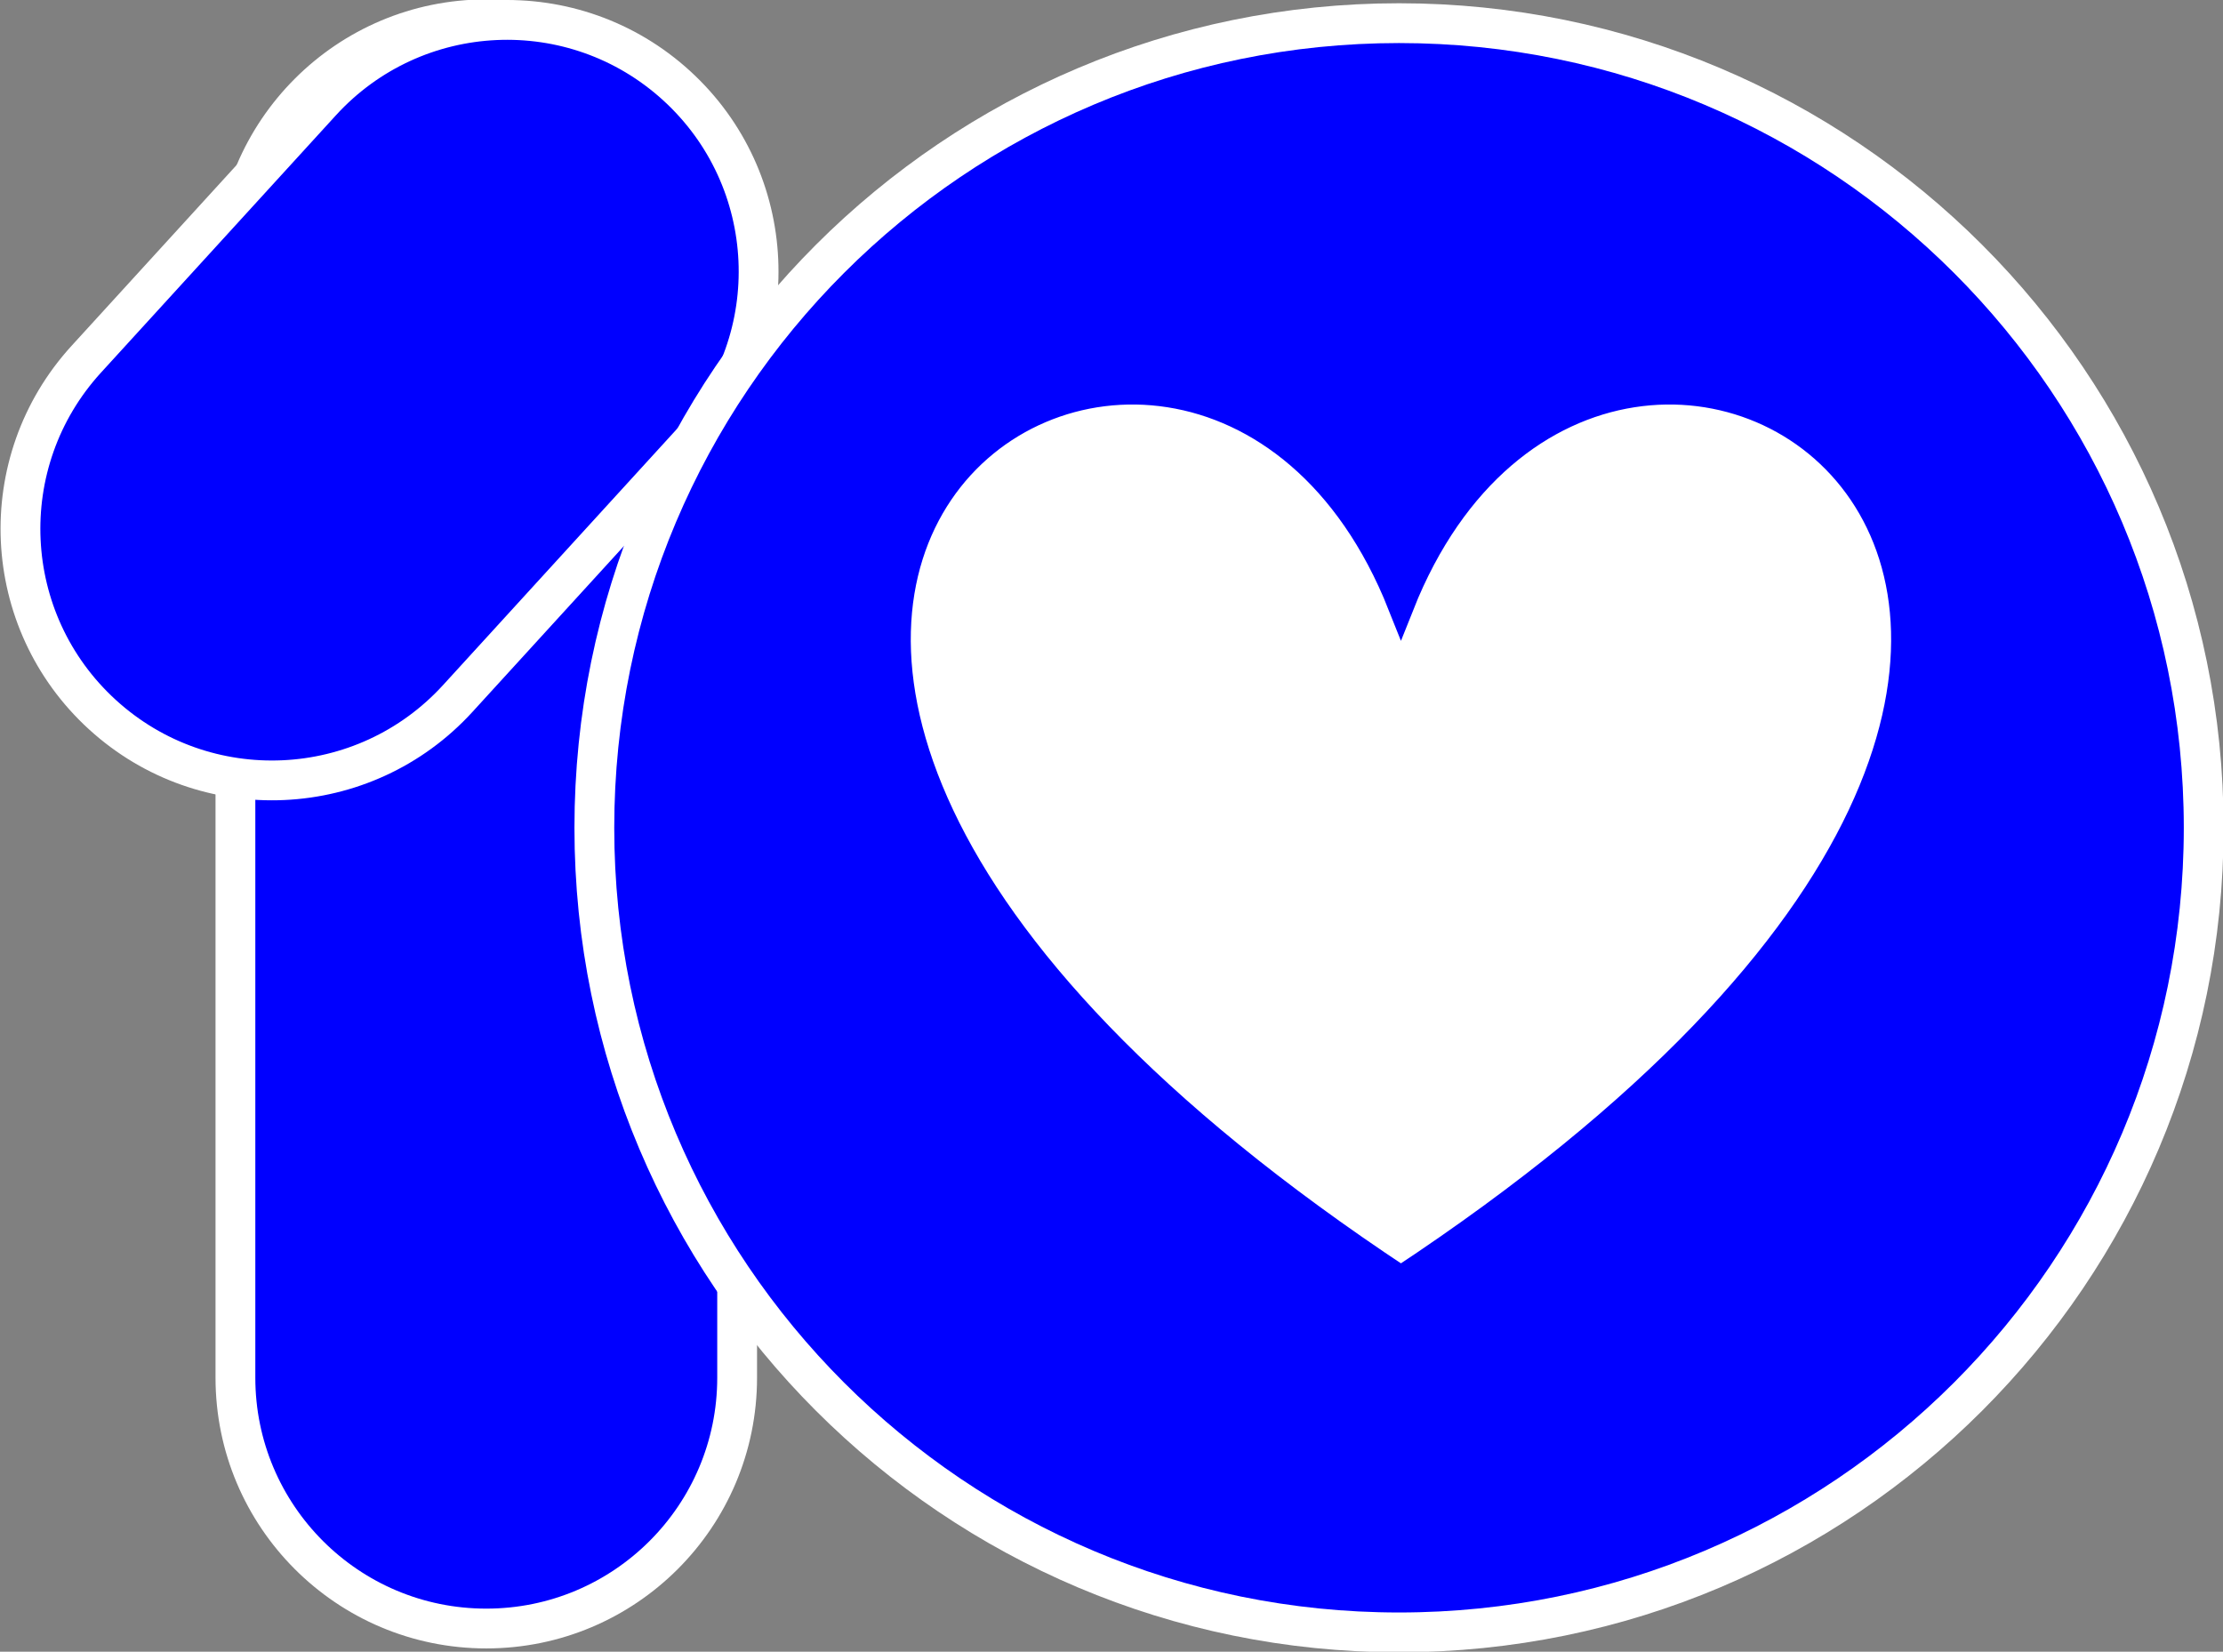
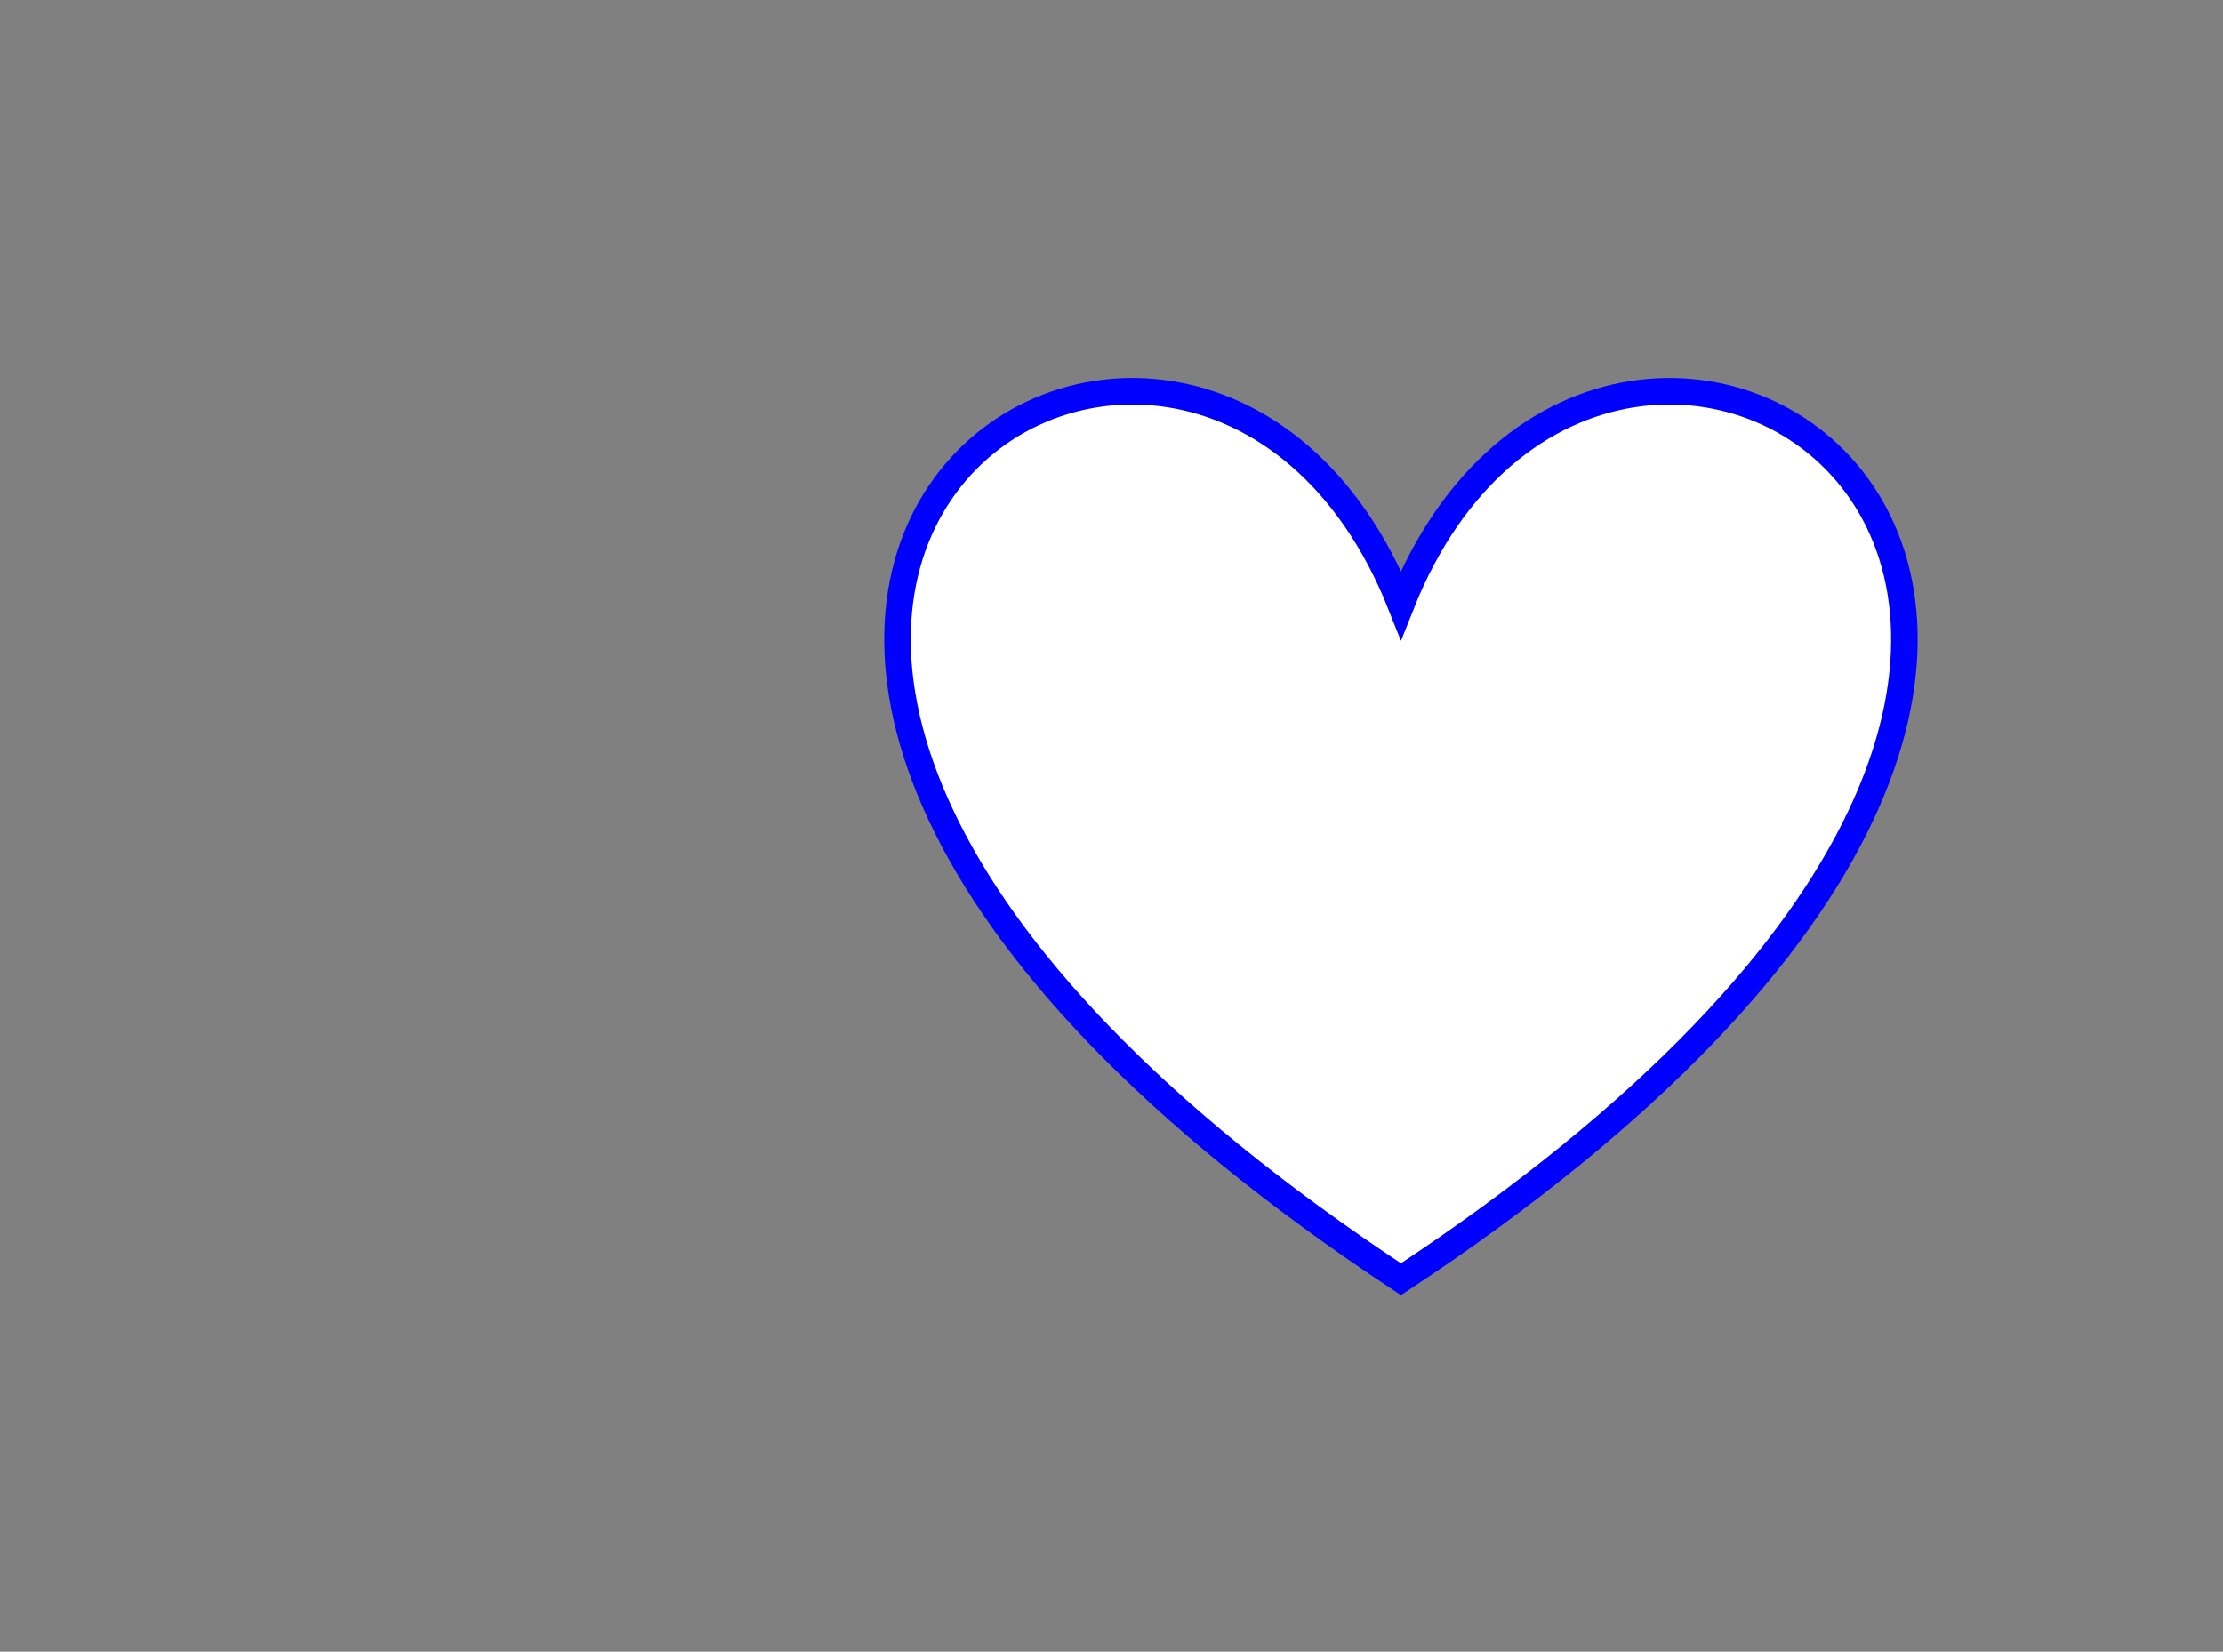
<svg xmlns="http://www.w3.org/2000/svg" xml:space="preserve" width="576" height="428" overflow="hidden">
  <rect width="100%" height="100%" fill="#808080" stroke="none" />
  <style>
    .jumping {
      animation: jumpAndWait 4s ease-in-out infinite;
    }

    @keyframes jumpAndWait {
      0%, 100% {
        transform: translateY(0);
      }
      5% {
        transform: translateY(-50px);
      }
      8% {
        transform: translateY(40px);
      }
      12% {
        transform: translateY(-30px);
      }
      16% {
        transform: translateY(0);
      }
      20% {
        transform: translateY(-20px);
      }
      24% {
        transform: translateY(15px);
      }
      27% {
        transform: translateY(-10px);
      }
    }
  </style>
  <g fill-rule="evenodd" stroke-miterlimit="8">
-     <path fill="#00F" stroke="#FFF" stroke-width="10.313" d="M61 70c0-35.9 29.1-65 65-65s65 29.1 65 65v287c0 35.9-29.1 65-65 65s-65-29.1-65-65Z" />
-     <path fill="#00F" stroke="#FFF" stroke-width="10.313" d="M83.23 26.4c24.28-26.591 65.51-28.469 92.09-4.2 26.59 24.27 28.47 65.5 4.2 92.09l-60.9 66.7c-24.27 26.59-65.5 28.47-92.08 4.2-26.59-24.27-28.47-65.5-4.2-92.09Z" />
-     <path fill="#00F" stroke="#FFF" stroke-width="10.313" d="M154 214.5C154 99.35 247.35 6 362.5 6S571 99.35 571 214.5 477.65 423 362.5 423 154 329.65 154 214.5Z" />
    <path class="jumping" fill="#FFF" stroke="#00F" stroke-width="6.875" d="M363 156.75c53.96-135.92 264.4 0 0 174.75-264.4-174.75-53.96-310.67 0-174.75Z" />
  </g>
</svg>